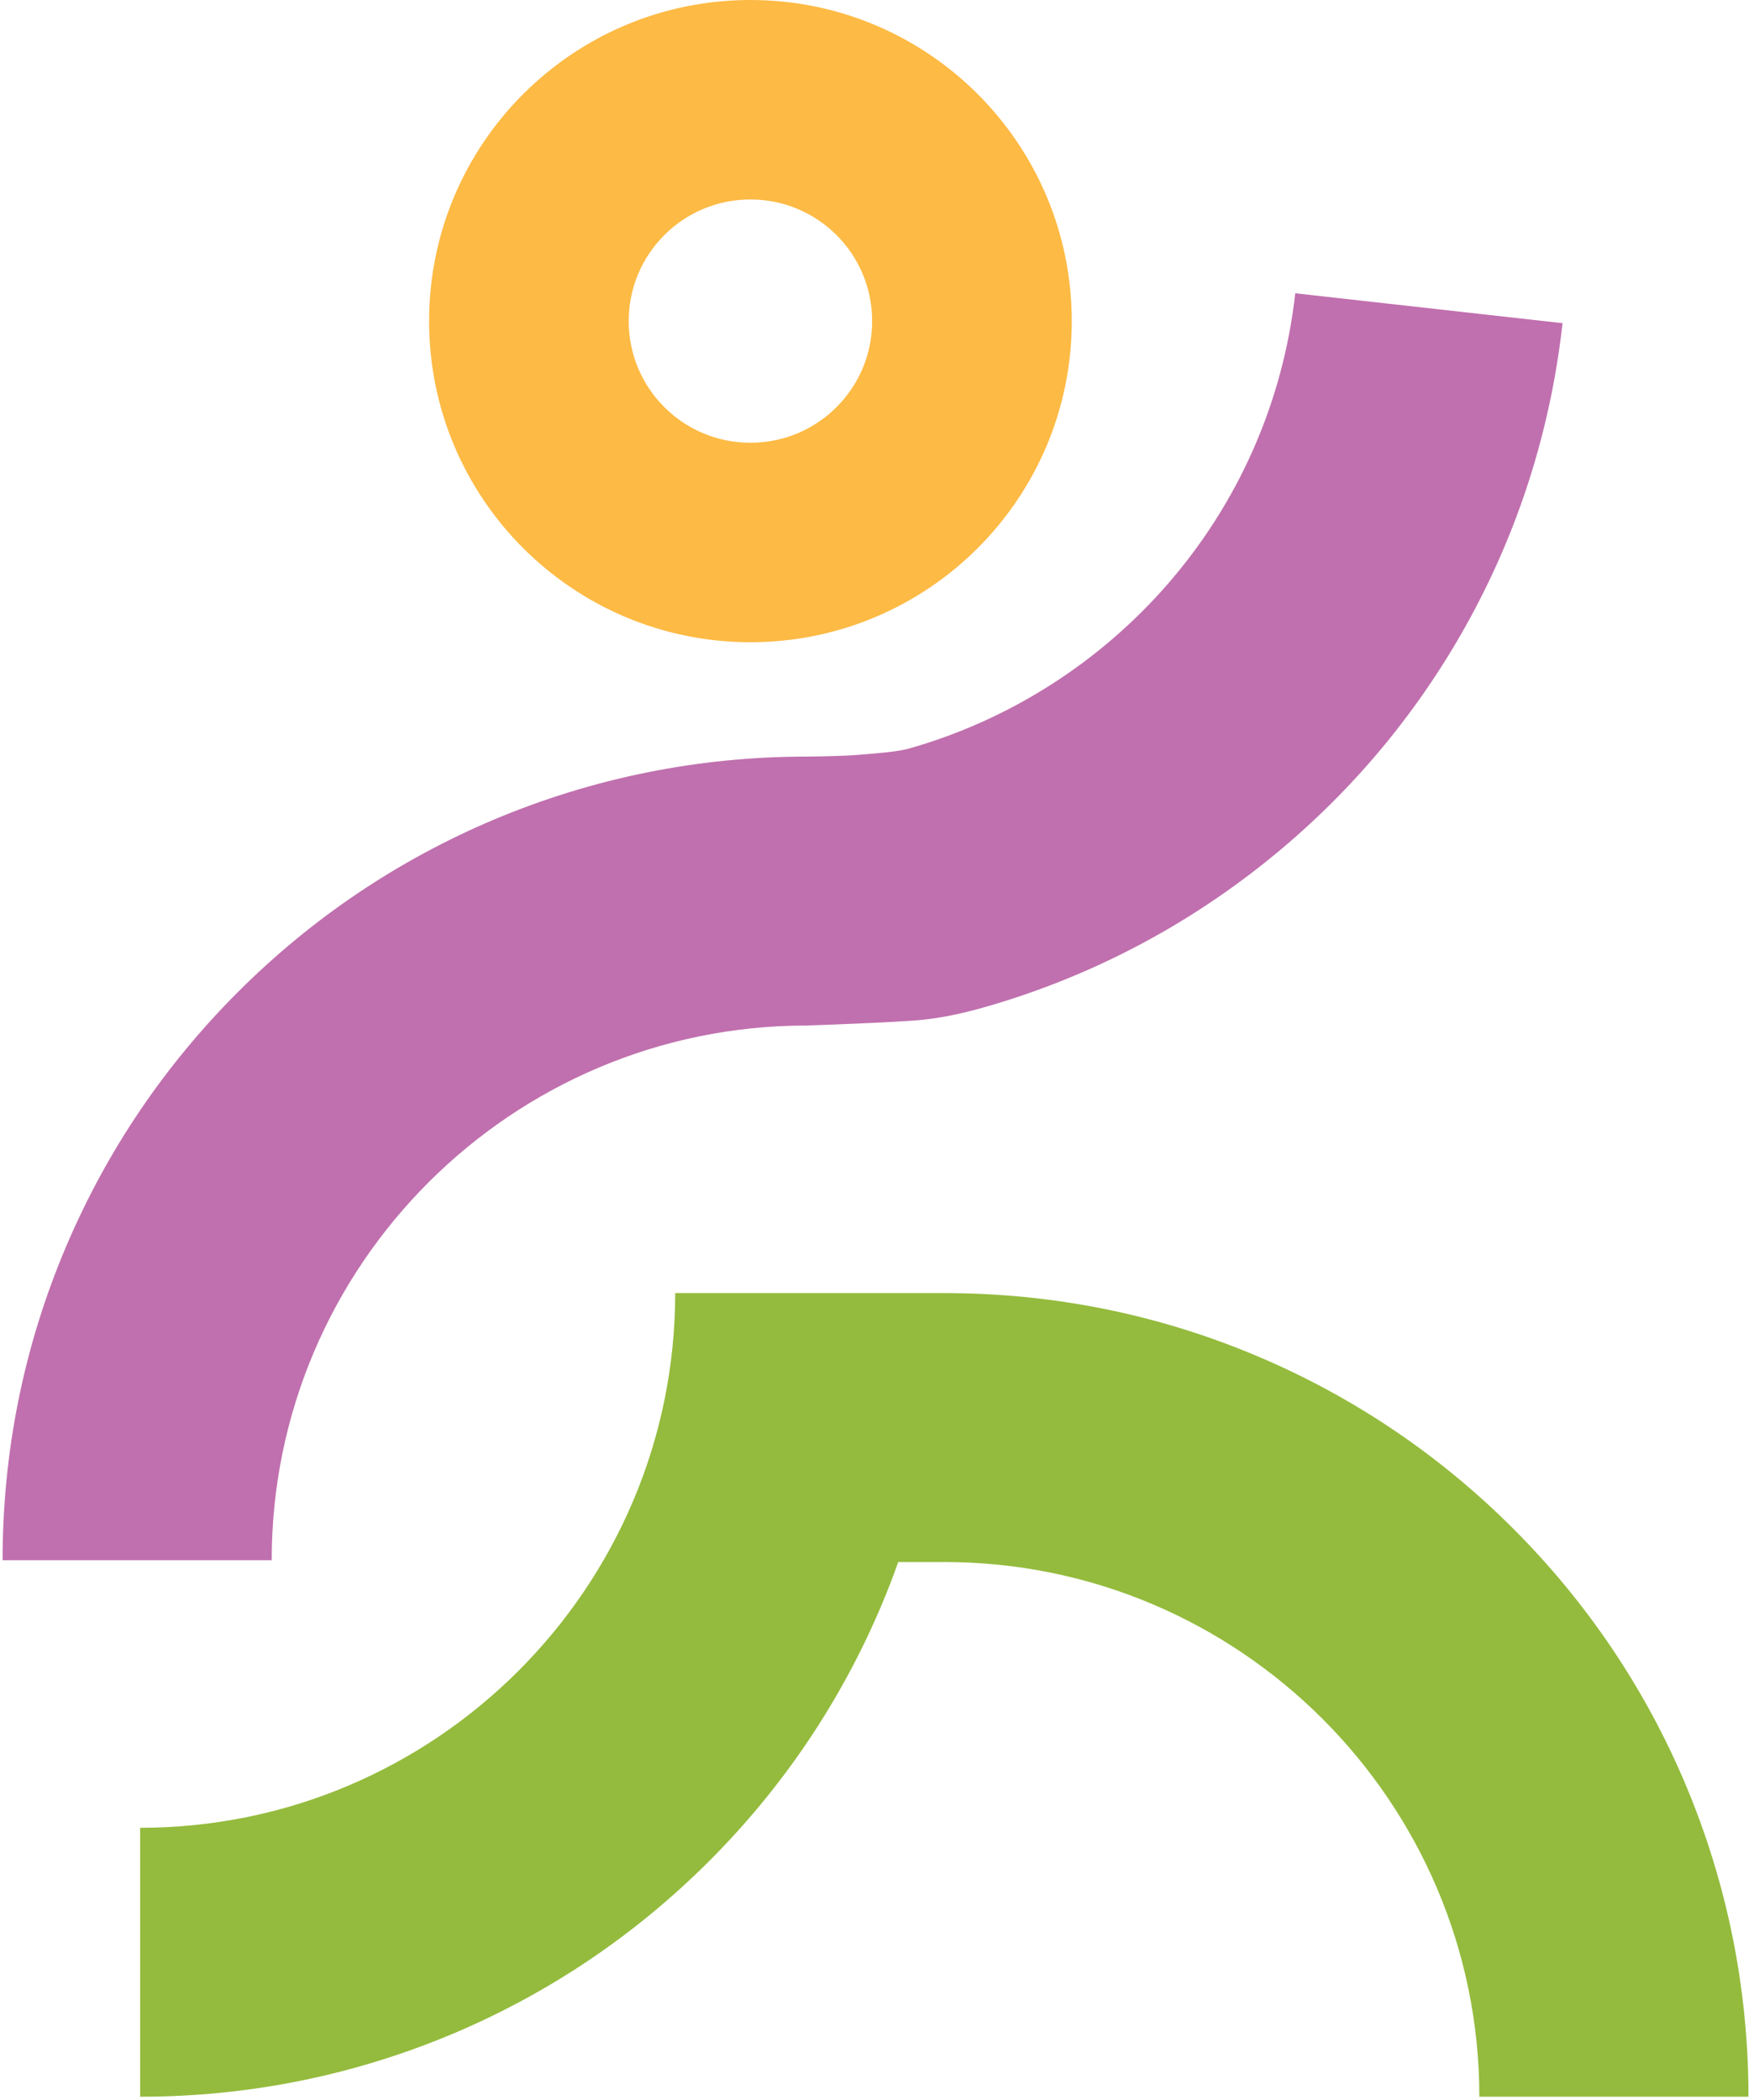
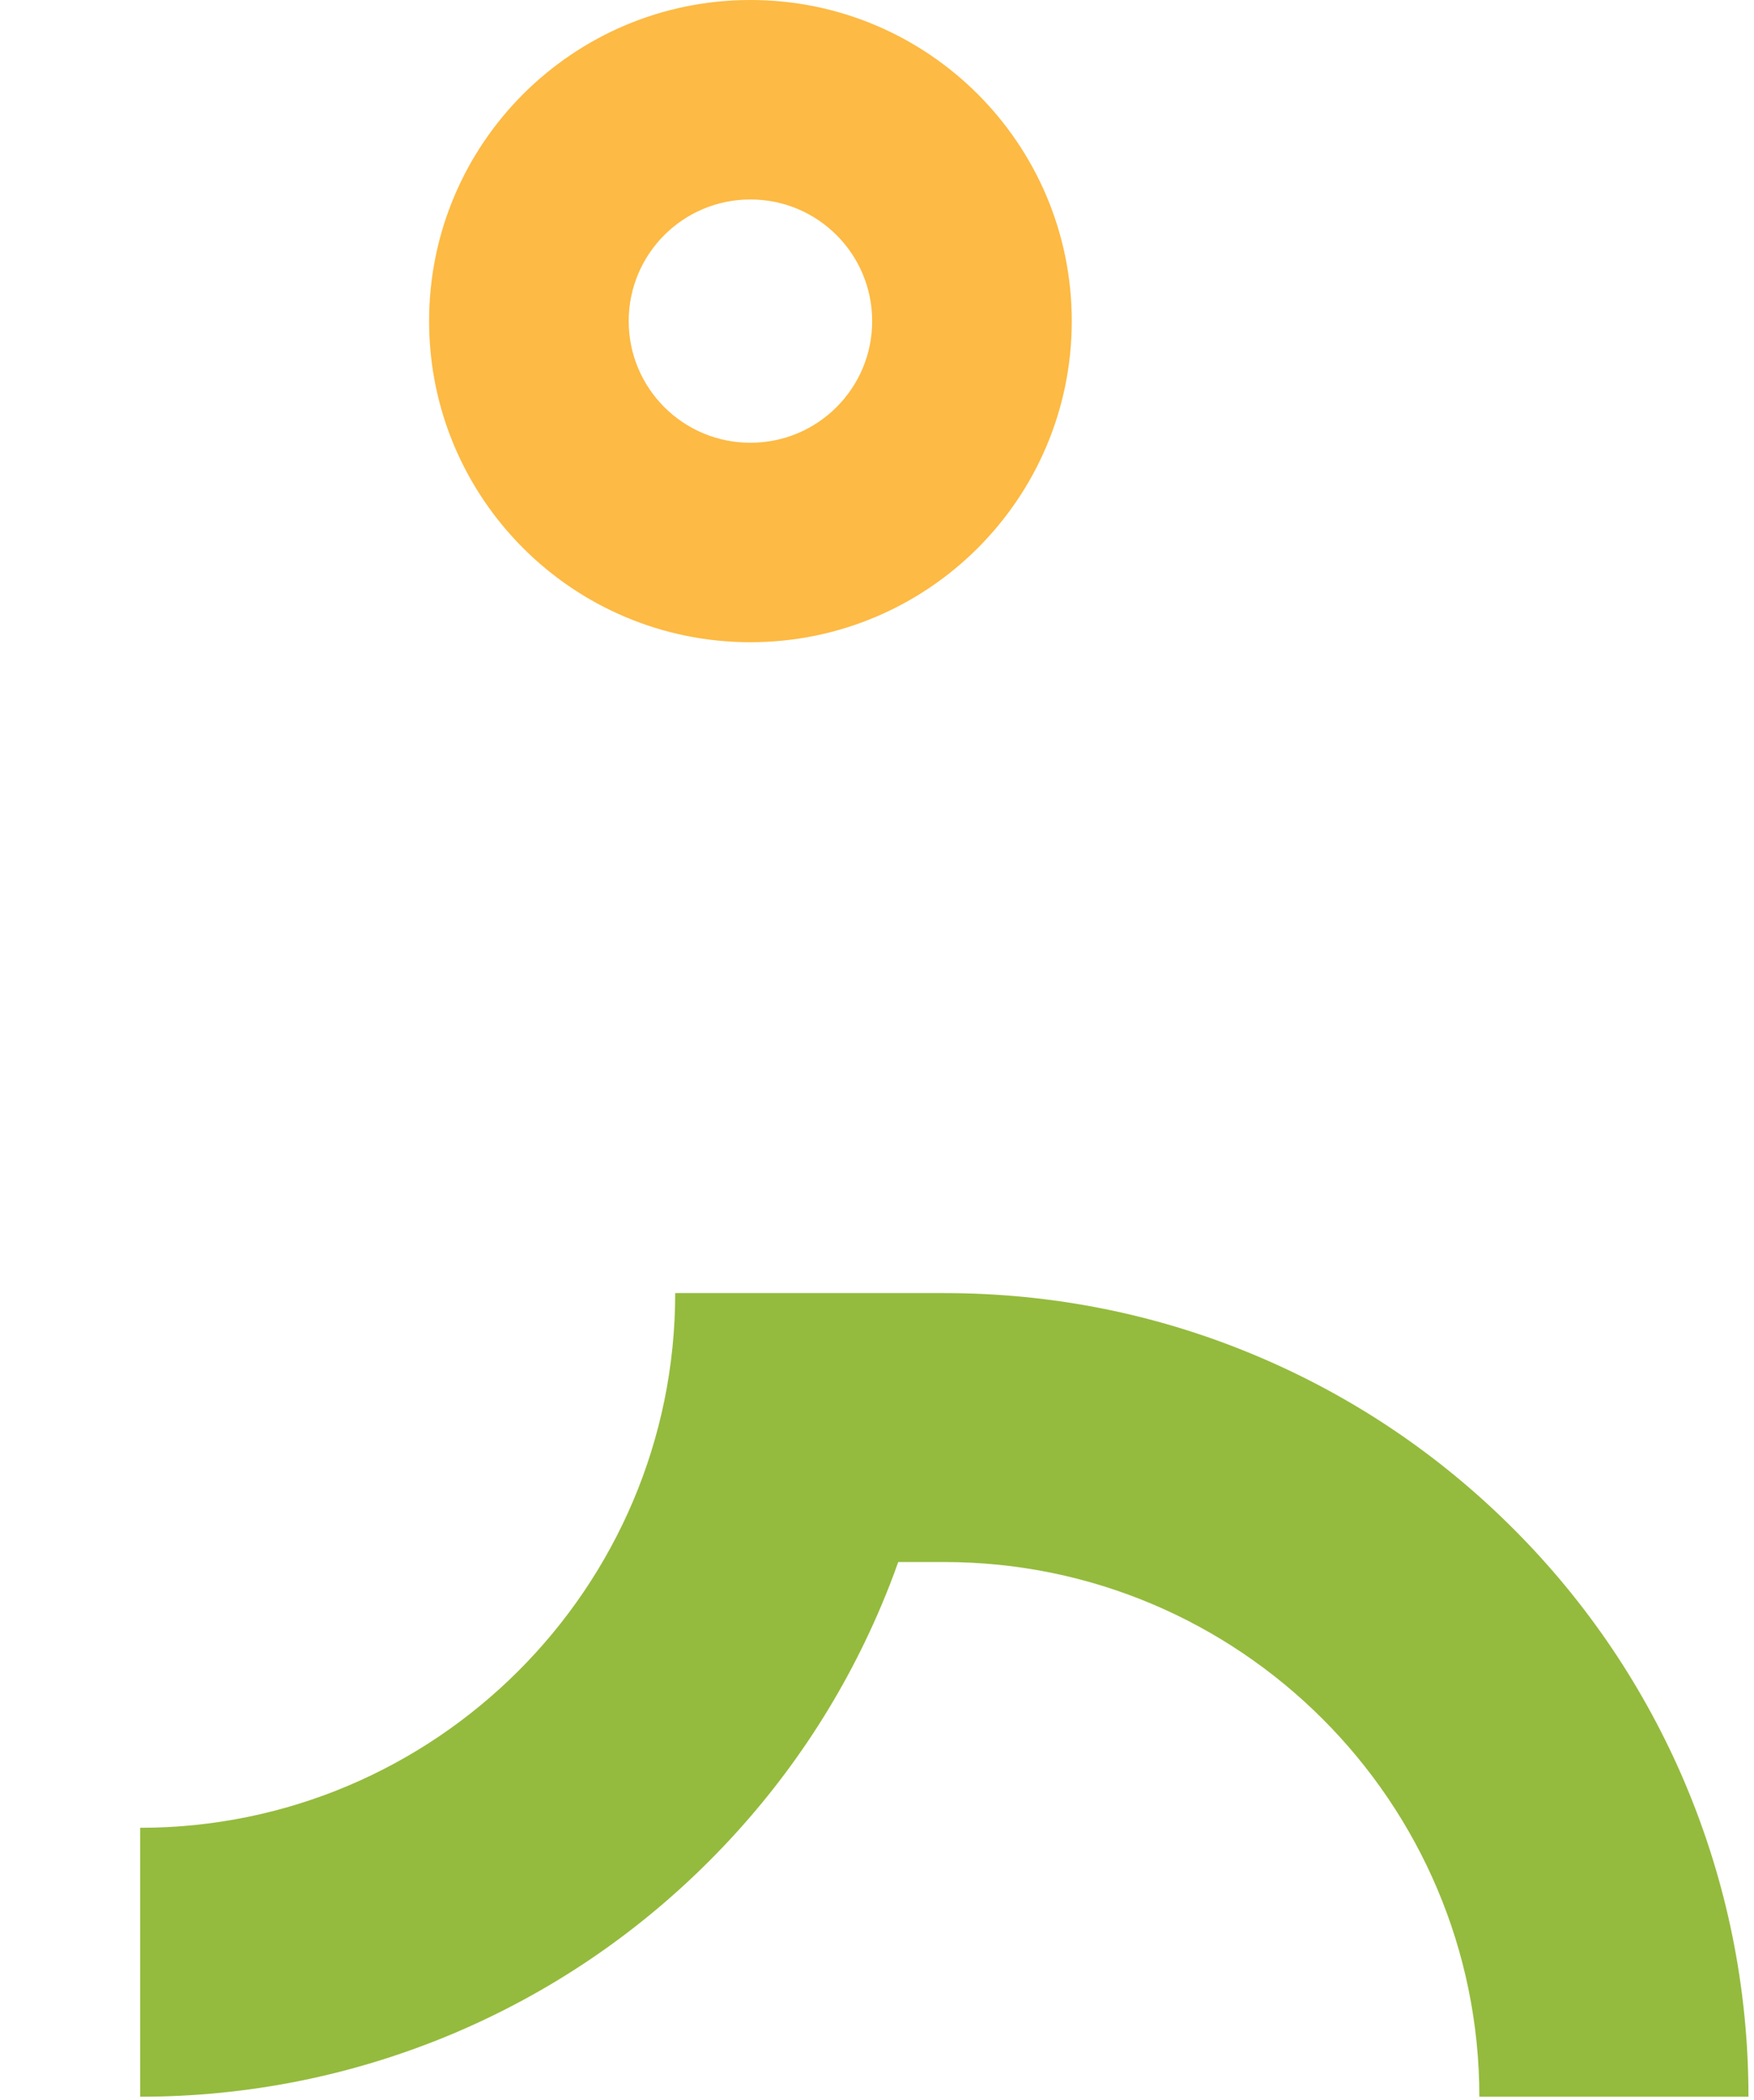
<svg xmlns="http://www.w3.org/2000/svg" id="Layer_1" data-name="Layer 1" viewBox="0 0 278.758 333.641">
  <defs>
    <style>
      .cls-1 {
        fill: #94bb3d;
      }

      .cls-2 {
        fill: #fdba44;
      }

      .cls-3 {
        fill: #c070ae;
      }
    </style>
  </defs>
  <path class="cls-2" d="M119.264,0c-28.207,0-51.068,22.837-51.068,51.013s22.861,51.014,51.068,51.014,51.068-22.836,51.068-51.014S147.471,0,119.264,0ZM119.264,70.339c-10.692,0-19.346-8.645-19.346-19.326s8.654-19.325,19.346-19.325,19.346,8.645,19.346,19.325-8.654,19.326-19.346,19.326Z" />
-   <path class="cls-3" d="M205.85,46.594c-3.953,35.328-29.15,63.187-61.399,72.328-1.681.476-4.644.725-8.104,1.003-2.921.234-8.133.272-8.133.272-17.249,0-33.996,3.393-49.768,10.032-15.211,6.432-28.886,15.638-40.612,27.351-11.726,11.714-20.941,25.374-27.38,40.569C3.779,213.904.412,230.633.412,247.864h42.768c0-46.853,38.161-84.944,85.034-84.944,0,0,14.327-.48,18.57-.924,4.243-.445,8.551-1.64,10.948-2.352,15.825-4.707,30.432-12.342,43.383-22.686,12.95-10.345,23.624-22.905,31.71-37.299,8.383-14.925,13.589-31.185,15.506-48.318l-42.482-4.748Z" />
  <path class="cls-1" d="M267.838,283.381c-6.439-15.195-15.654-28.856-27.38-40.569-11.726-11.714-25.401-20.919-40.612-27.351-15.773-6.668-32.52-10.032-49.769-10.032h-42.768c0,46.853-38.161,84.944-85.035,84.944v42.723c17.249,0,33.996-3.393,49.768-10.032,15.211-6.432,28.886-15.637,40.612-27.351,11.726-11.713,20.941-25.374,27.38-40.569.974-2.301,1.89-4.632,2.717-6.992h7.325c46.903,0,85.034,38.12,85.034,84.944h42.768c0-17.231-3.396-33.96-10.042-49.715Z" />
</svg>